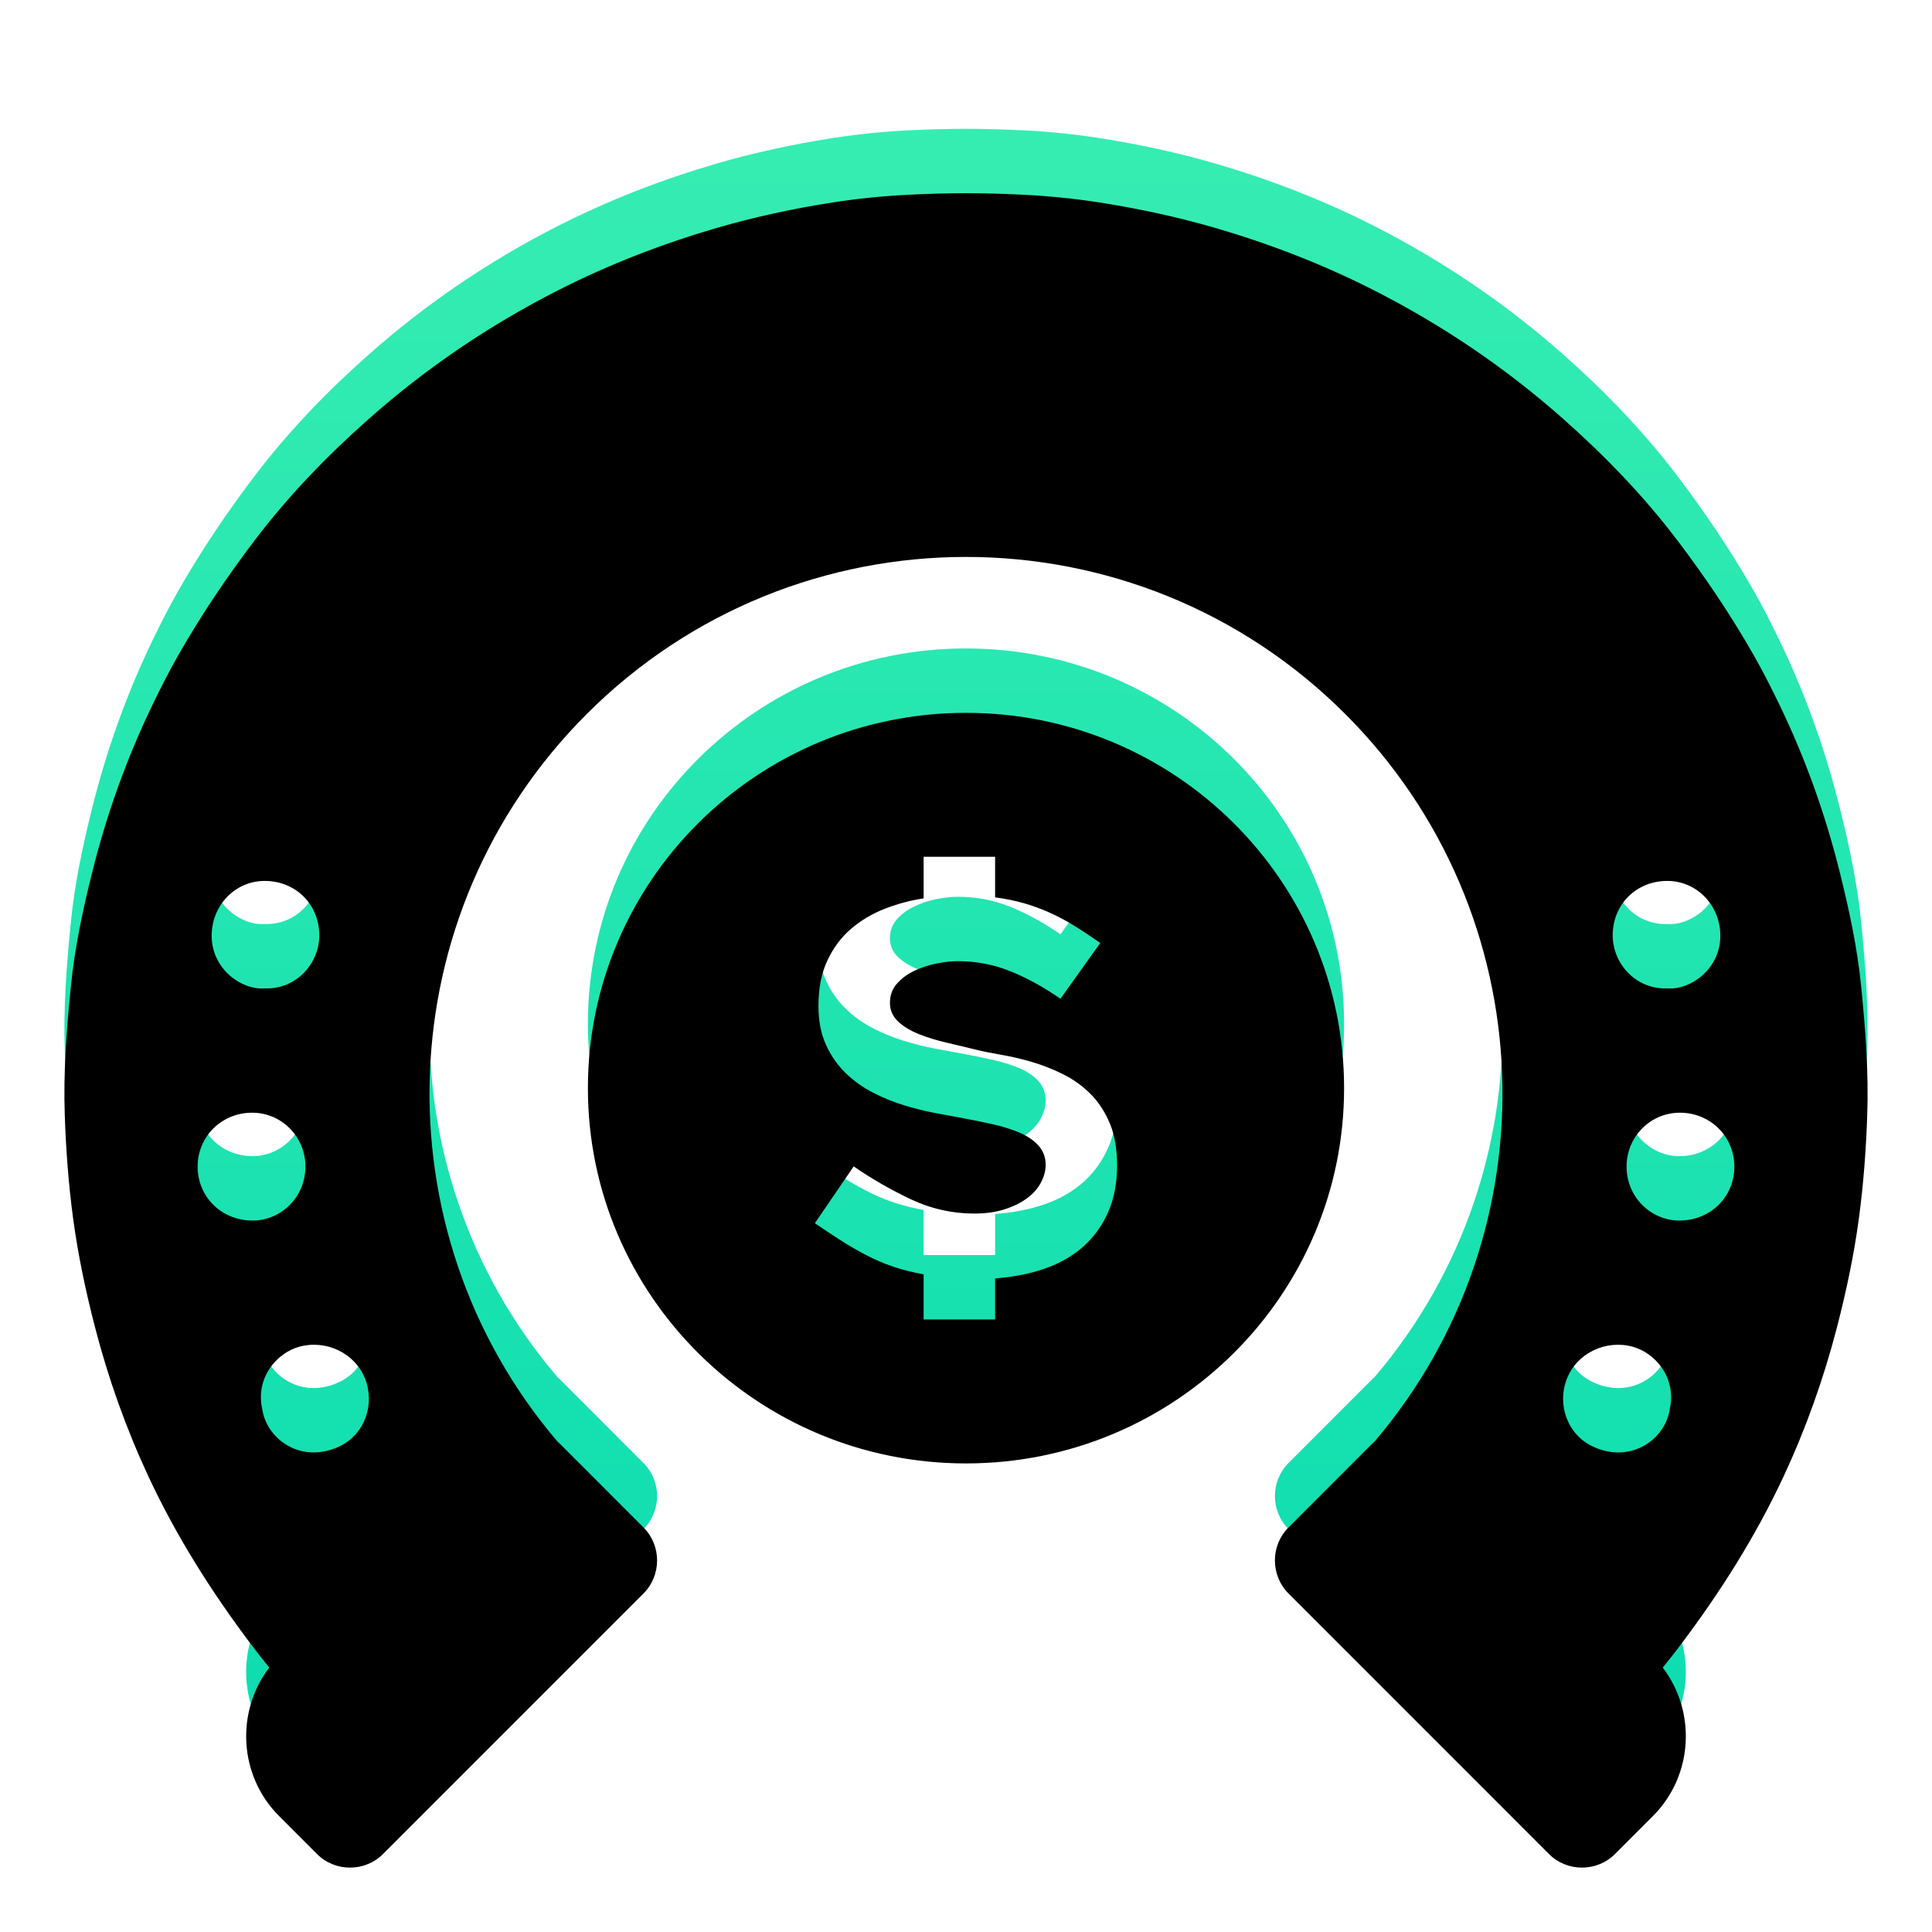
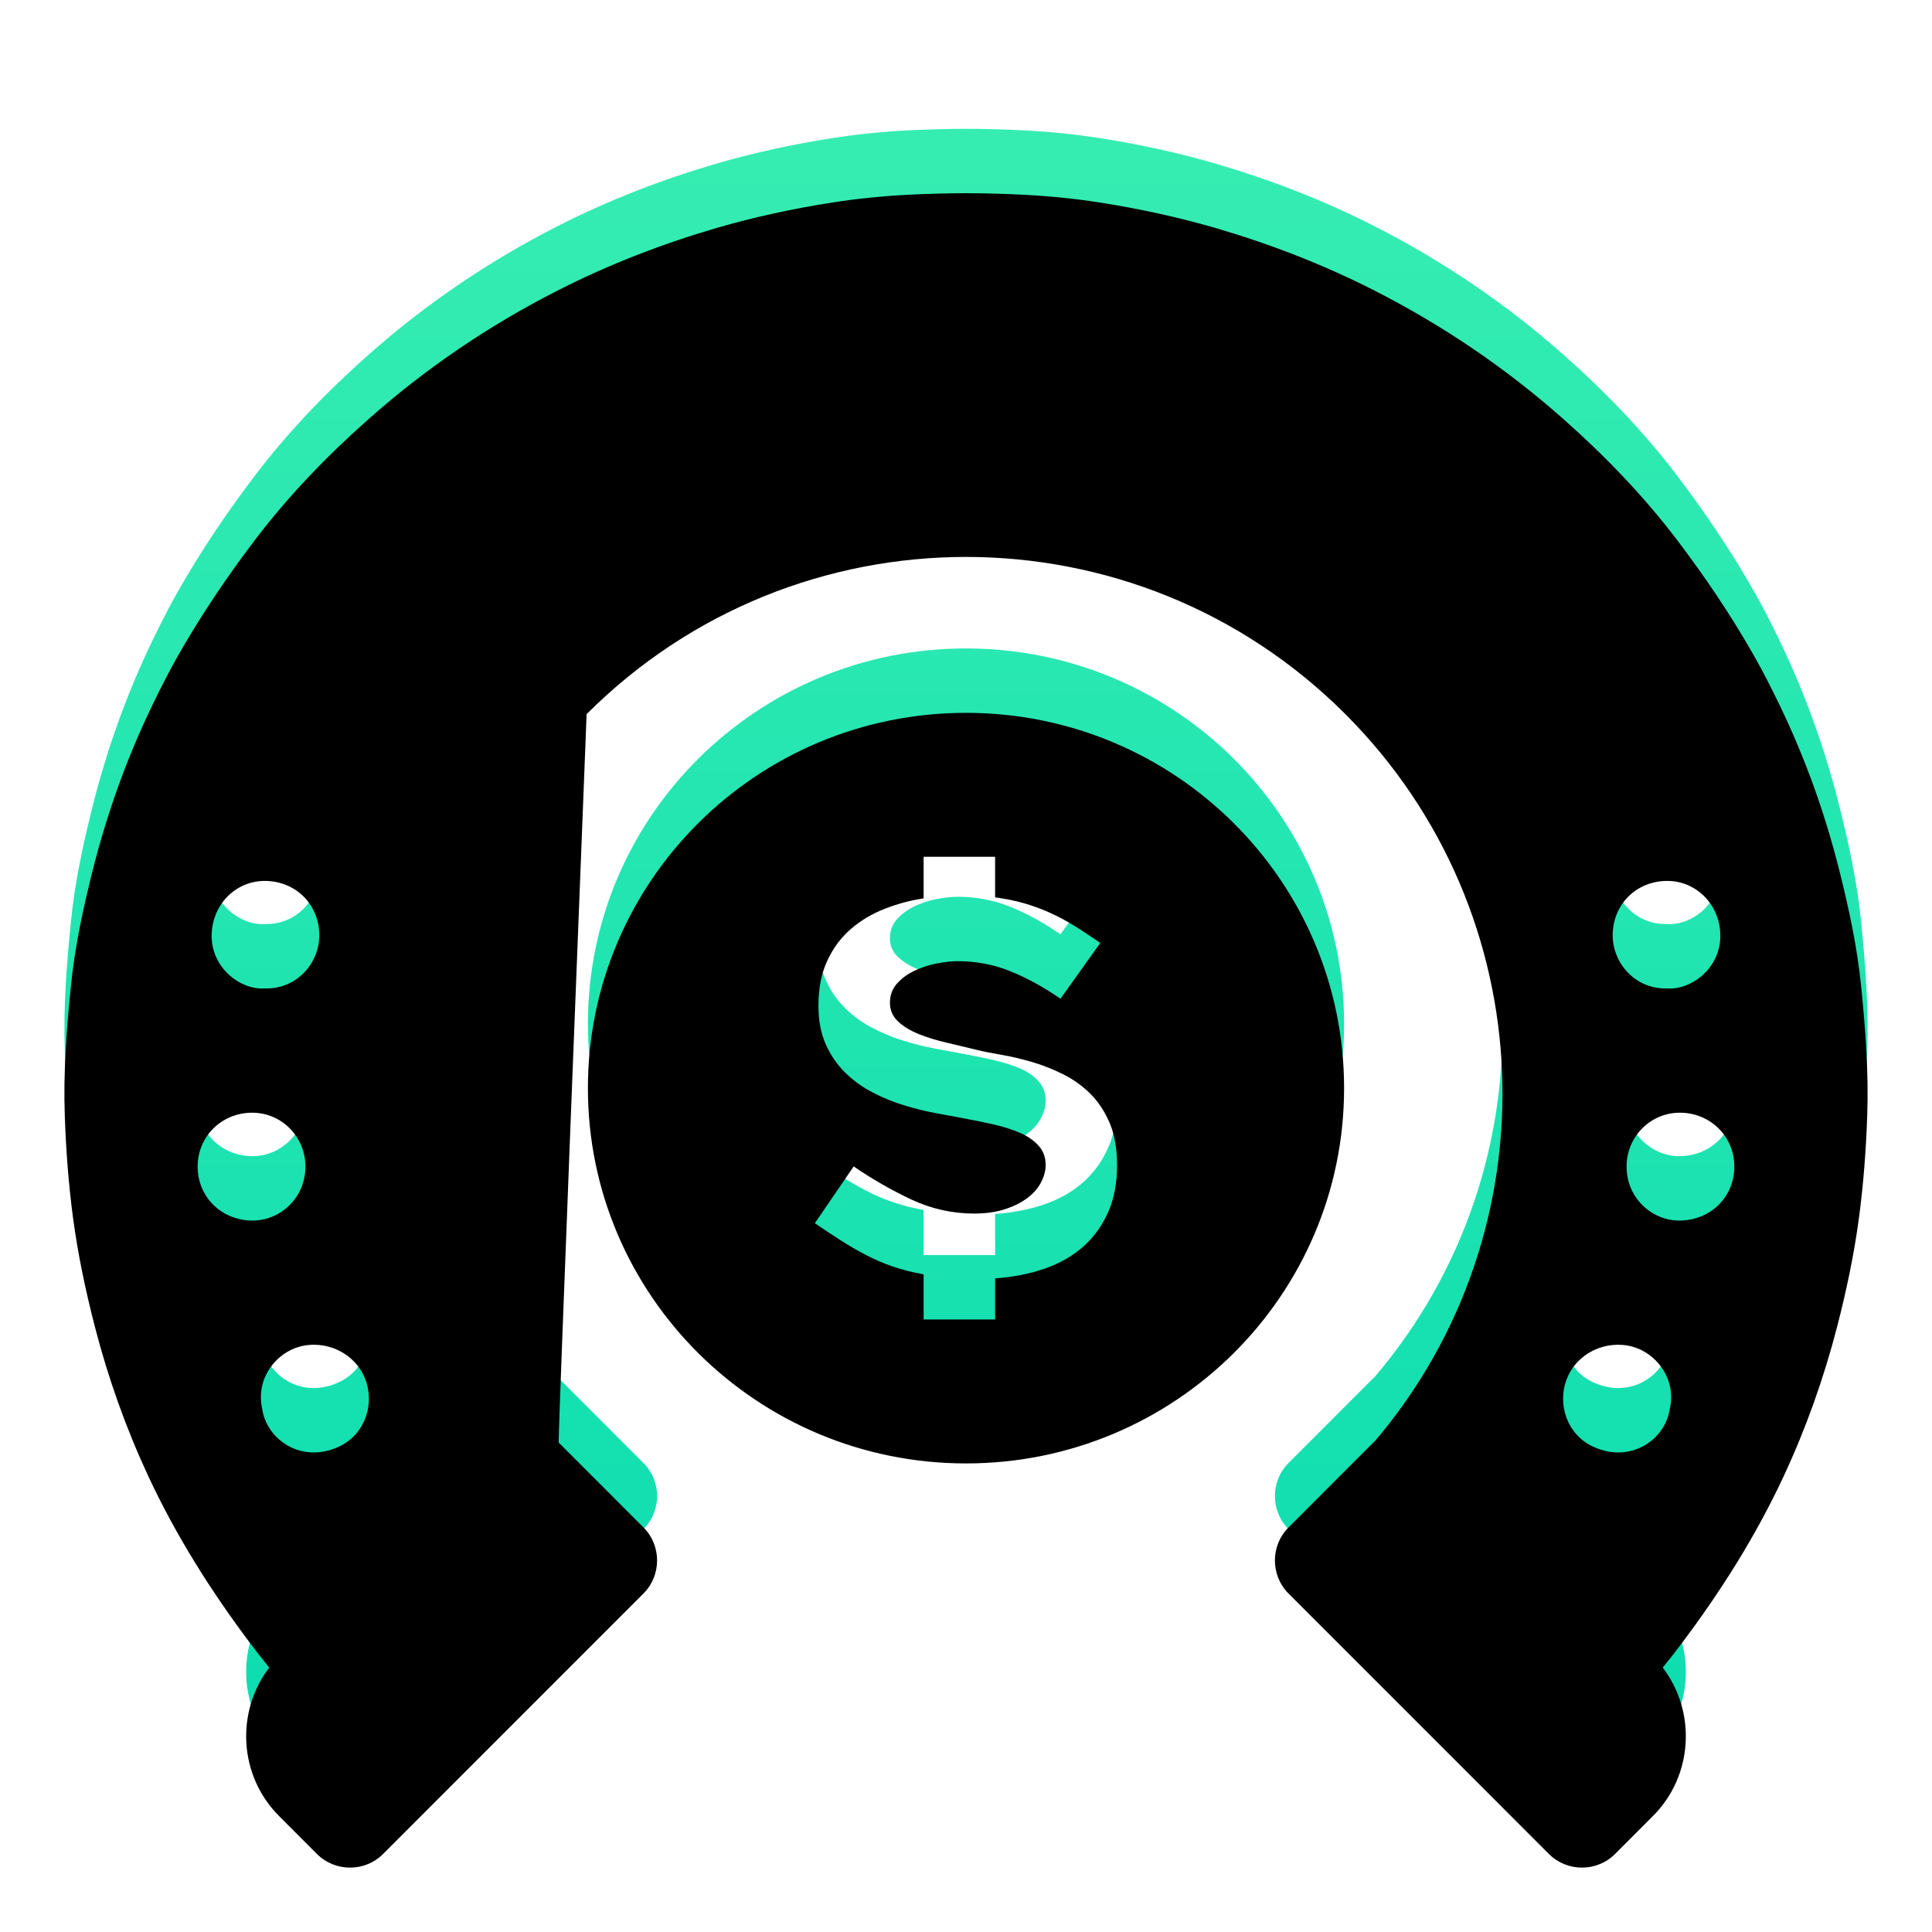
<svg xmlns="http://www.w3.org/2000/svg" xmlns:xlink="http://www.w3.org/1999/xlink" width="30px" height="30px" viewBox="0 0 30 30" version="1.1">
  <title>sport-type/icon-horseracing</title>
  <defs>
    <linearGradient x1="50%" y1="0%" x2="50%" y2="100%" id="linearGradient-1">
      <stop stop-color="#36EDB1" offset="0%" />
      <stop stop-color="#0BDCB0" offset="100%" />
    </linearGradient>
-     <path d="M15,2 C15.298,2.001 15.596,2.009 15.894,2.024 C16.288,2.044 16.682,2.083 17.072,2.144 C17.68,2.239 18.281,2.368 18.873,2.54 C19.722,2.788 20.544,3.106 21.333,3.507 C22.399,4.049 23.381,4.714 24.275,5.506 C24.92,6.077 25.517,6.695 26.041,7.384 C26.473,7.953 26.872,8.544 27.226,9.164 C27.372,9.419 27.504,9.681 27.632,9.945 C28.036,10.781 28.346,11.651 28.57,12.552 C28.714,13.13 28.839,13.712 28.899,14.305 C28.966,14.976 29.018,15.648 28.994,16.324 C28.976,16.855 28.936,17.384 28.866,17.911 C28.789,18.484 28.67,19.048 28.525,19.608 C28.318,20.407 28.043,21.18 27.695,21.927 C27.262,22.855 26.718,23.715 26.103,24.532 C26.011,24.655 25.916,24.776 25.819,24.894 C26.343,25.581 26.293,26.574 25.666,27.2 L25.079,27.788 C24.796,28.071 24.334,28.071 24.051,27.788 L20.009,23.745 C19.726,23.462 19.726,22.999 20.009,22.717 L21.323,21.402 C21.329,21.396 21.337,21.39 21.344,21.384 C24.136,18.109 23.985,13.185 20.891,10.089 C19.264,8.462 17.132,7.648 15,7.648 C12.868,7.648 10.736,8.462 9.109,10.089 C6.015,13.185 5.864,18.109 8.656,21.384 C8.663,21.39 8.671,21.396 8.677,21.402 L9.991,22.717 C10.274,22.999 10.274,23.462 9.991,23.745 L5.949,27.788 C5.666,28.071 5.204,28.071 4.921,27.788 L4.334,27.2 C3.707,26.574 3.657,25.581 4.181,24.894 C4.084,24.776 3.99,24.655 3.897,24.532 C3.282,23.715 2.738,22.855 2.305,21.927 C1.957,21.18 1.682,20.407 1.475,19.608 C1.33,19.048 1.211,18.484 1.134,17.911 C1.064,17.384 1.024,16.855 1.006,16.324 C0.982,15.648 1.034,14.976 1.102,14.305 C1.161,13.712 1.286,13.13 1.43,12.552 C1.654,11.651 1.964,10.781 2.368,9.945 C2.496,9.681 2.628,9.419 2.774,9.164 C3.128,8.544 3.527,7.953 3.959,7.384 C4.483,6.695 5.08,6.077 5.725,5.506 C6.619,4.714 7.601,4.049 8.667,3.507 C9.457,3.106 10.278,2.788 11.127,2.54 C11.719,2.368 12.32,2.239 12.928,2.144 C13.318,2.083 13.712,2.044 14.106,2.024 C14.404,2.009 14.702,2.001 15,2 Z M15,10.069 C18.242,10.069 20.871,12.678 20.871,15.897 C20.871,19.115 18.242,21.724 15,21.724 C11.758,21.724 9.129,19.115 9.129,15.897 C9.129,12.678 11.758,10.069 15,10.069 Z M25.353,19.912 C24.934,19.797 24.486,20.013 24.331,20.408 C24.173,20.81 24.339,21.274 24.728,21.459 C25.323,21.742 25.867,21.345 25.929,20.872 C25.931,20.866 25.933,20.859 25.934,20.852 C26.023,20.369 25.688,20.004 25.353,19.912 Z M5.669,20.408 C5.514,20.013 5.066,19.797 4.647,19.912 C4.312,20.004 3.977,20.369 4.066,20.852 C4.067,20.859 4.069,20.866 4.071,20.872 C4.133,21.345 4.677,21.742 5.272,21.459 C5.661,21.274 5.827,20.81 5.669,20.408 Z M15.452,12.304 L14.342,12.304 L14.342,12.95 C14.136,12.981 13.935,13.035 13.74,13.111 C13.544,13.187 13.37,13.291 13.216,13.422 C13.063,13.553 12.94,13.717 12.848,13.914 C12.755,14.11 12.709,14.345 12.709,14.618 C12.709,14.849 12.747,15.049 12.824,15.22 C12.901,15.39 13.002,15.537 13.129,15.66 C13.256,15.784 13.399,15.886 13.557,15.967 C13.716,16.049 13.877,16.114 14.041,16.164 C14.205,16.214 14.363,16.253 14.516,16.282 C14.67,16.311 14.804,16.336 14.921,16.357 C15.095,16.388 15.263,16.423 15.424,16.459 C15.585,16.496 15.725,16.541 15.844,16.593 C15.963,16.645 16.058,16.712 16.13,16.794 C16.201,16.875 16.237,16.973 16.237,17.089 C16.237,17.178 16.213,17.268 16.165,17.36 C16.118,17.452 16.046,17.533 15.951,17.604 C15.856,17.675 15.74,17.733 15.603,17.777 C15.465,17.822 15.306,17.844 15.127,17.844 C14.789,17.844 14.465,17.772 14.156,17.628 C13.847,17.483 13.547,17.312 13.256,17.112 L12.653,17.994 C12.791,18.088 12.923,18.176 13.05,18.257 C13.177,18.339 13.308,18.415 13.442,18.485 C13.577,18.556 13.717,18.617 13.862,18.666 C14.008,18.716 14.168,18.757 14.342,18.788 L14.342,19.489 L15.452,19.489 L15.452,18.851 C15.736,18.83 15.994,18.779 16.226,18.698 C16.457,18.617 16.656,18.503 16.822,18.356 C16.987,18.209 17.116,18.03 17.208,17.821 C17.3,17.611 17.346,17.369 17.346,17.097 C17.346,16.84 17.308,16.621 17.232,16.44 C17.155,16.259 17.054,16.106 16.93,15.983 C16.806,15.86 16.665,15.759 16.506,15.68 C16.348,15.601 16.188,15.539 16.027,15.491 C15.865,15.444 15.71,15.407 15.559,15.381 C15.408,15.355 15.277,15.329 15.166,15.302 C15.018,15.266 14.865,15.229 14.707,15.192 C14.548,15.156 14.403,15.111 14.271,15.059 C14.139,15.006 14.03,14.941 13.946,14.862 C13.861,14.783 13.819,14.686 13.819,14.571 C13.819,14.455 13.855,14.357 13.926,14.276 C13.998,14.194 14.088,14.127 14.197,14.075 C14.306,14.023 14.422,13.984 14.544,13.961 C14.666,13.937 14.775,13.925 14.87,13.925 C15.152,13.925 15.42,13.975 15.673,14.075 C15.927,14.175 16.192,14.319 16.467,14.508 L17.085,13.642 C16.942,13.543 16.807,13.453 16.681,13.375 C16.554,13.296 16.426,13.228 16.296,13.17 C16.167,13.112 16.033,13.064 15.896,13.024 C15.758,12.985 15.61,12.955 15.452,12.934 L15.452,12.304 Z M26.087,16.278 C25.633,16.277 25.273,16.64 25.258,17.083 C25.241,17.592 25.645,17.953 26.075,17.953 C26.557,17.953 26.929,17.591 26.931,17.118 C26.933,16.65 26.56,16.279 26.087,16.278 Z M3.913,16.278 C3.44,16.279 3.067,16.65 3.069,17.118 C3.071,17.591 3.443,17.953 3.925,17.953 C4.355,17.953 4.759,17.592 4.742,17.083 C4.727,16.64 4.367,16.277 3.913,16.278 Z M25.893,12.679 C25.416,12.677 25.05,13.035 25.042,13.508 C25.034,13.96 25.402,14.365 25.886,14.348 C26.255,14.376 26.7,14.047 26.713,13.554 C26.725,13.066 26.352,12.68 25.893,12.679 Z M4.107,12.679 C3.648,12.68 3.275,13.066 3.287,13.554 C3.3,14.047 3.745,14.376 4.114,14.348 C4.598,14.365 4.966,13.96 4.958,13.508 C4.95,13.035 4.584,12.677 4.107,12.679 Z" id="path-2" />
+     <path d="M15,2 C15.298,2.001 15.596,2.009 15.894,2.024 C16.288,2.044 16.682,2.083 17.072,2.144 C17.68,2.239 18.281,2.368 18.873,2.54 C19.722,2.788 20.544,3.106 21.333,3.507 C22.399,4.049 23.381,4.714 24.275,5.506 C24.92,6.077 25.517,6.695 26.041,7.384 C26.473,7.953 26.872,8.544 27.226,9.164 C27.372,9.419 27.504,9.681 27.632,9.945 C28.036,10.781 28.346,11.651 28.57,12.552 C28.714,13.13 28.839,13.712 28.899,14.305 C28.966,14.976 29.018,15.648 28.994,16.324 C28.976,16.855 28.936,17.384 28.866,17.911 C28.789,18.484 28.67,19.048 28.525,19.608 C28.318,20.407 28.043,21.18 27.695,21.927 C27.262,22.855 26.718,23.715 26.103,24.532 C26.011,24.655 25.916,24.776 25.819,24.894 C26.343,25.581 26.293,26.574 25.666,27.2 L25.079,27.788 C24.796,28.071 24.334,28.071 24.051,27.788 L20.009,23.745 C19.726,23.462 19.726,22.999 20.009,22.717 L21.323,21.402 C21.329,21.396 21.337,21.39 21.344,21.384 C24.136,18.109 23.985,13.185 20.891,10.089 C19.264,8.462 17.132,7.648 15,7.648 C12.868,7.648 10.736,8.462 9.109,10.089 C8.663,21.39 8.671,21.396 8.677,21.402 L9.991,22.717 C10.274,22.999 10.274,23.462 9.991,23.745 L5.949,27.788 C5.666,28.071 5.204,28.071 4.921,27.788 L4.334,27.2 C3.707,26.574 3.657,25.581 4.181,24.894 C4.084,24.776 3.99,24.655 3.897,24.532 C3.282,23.715 2.738,22.855 2.305,21.927 C1.957,21.18 1.682,20.407 1.475,19.608 C1.33,19.048 1.211,18.484 1.134,17.911 C1.064,17.384 1.024,16.855 1.006,16.324 C0.982,15.648 1.034,14.976 1.102,14.305 C1.161,13.712 1.286,13.13 1.43,12.552 C1.654,11.651 1.964,10.781 2.368,9.945 C2.496,9.681 2.628,9.419 2.774,9.164 C3.128,8.544 3.527,7.953 3.959,7.384 C4.483,6.695 5.08,6.077 5.725,5.506 C6.619,4.714 7.601,4.049 8.667,3.507 C9.457,3.106 10.278,2.788 11.127,2.54 C11.719,2.368 12.32,2.239 12.928,2.144 C13.318,2.083 13.712,2.044 14.106,2.024 C14.404,2.009 14.702,2.001 15,2 Z M15,10.069 C18.242,10.069 20.871,12.678 20.871,15.897 C20.871,19.115 18.242,21.724 15,21.724 C11.758,21.724 9.129,19.115 9.129,15.897 C9.129,12.678 11.758,10.069 15,10.069 Z M25.353,19.912 C24.934,19.797 24.486,20.013 24.331,20.408 C24.173,20.81 24.339,21.274 24.728,21.459 C25.323,21.742 25.867,21.345 25.929,20.872 C25.931,20.866 25.933,20.859 25.934,20.852 C26.023,20.369 25.688,20.004 25.353,19.912 Z M5.669,20.408 C5.514,20.013 5.066,19.797 4.647,19.912 C4.312,20.004 3.977,20.369 4.066,20.852 C4.067,20.859 4.069,20.866 4.071,20.872 C4.133,21.345 4.677,21.742 5.272,21.459 C5.661,21.274 5.827,20.81 5.669,20.408 Z M15.452,12.304 L14.342,12.304 L14.342,12.95 C14.136,12.981 13.935,13.035 13.74,13.111 C13.544,13.187 13.37,13.291 13.216,13.422 C13.063,13.553 12.94,13.717 12.848,13.914 C12.755,14.11 12.709,14.345 12.709,14.618 C12.709,14.849 12.747,15.049 12.824,15.22 C12.901,15.39 13.002,15.537 13.129,15.66 C13.256,15.784 13.399,15.886 13.557,15.967 C13.716,16.049 13.877,16.114 14.041,16.164 C14.205,16.214 14.363,16.253 14.516,16.282 C14.67,16.311 14.804,16.336 14.921,16.357 C15.095,16.388 15.263,16.423 15.424,16.459 C15.585,16.496 15.725,16.541 15.844,16.593 C15.963,16.645 16.058,16.712 16.13,16.794 C16.201,16.875 16.237,16.973 16.237,17.089 C16.237,17.178 16.213,17.268 16.165,17.36 C16.118,17.452 16.046,17.533 15.951,17.604 C15.856,17.675 15.74,17.733 15.603,17.777 C15.465,17.822 15.306,17.844 15.127,17.844 C14.789,17.844 14.465,17.772 14.156,17.628 C13.847,17.483 13.547,17.312 13.256,17.112 L12.653,17.994 C12.791,18.088 12.923,18.176 13.05,18.257 C13.177,18.339 13.308,18.415 13.442,18.485 C13.577,18.556 13.717,18.617 13.862,18.666 C14.008,18.716 14.168,18.757 14.342,18.788 L14.342,19.489 L15.452,19.489 L15.452,18.851 C15.736,18.83 15.994,18.779 16.226,18.698 C16.457,18.617 16.656,18.503 16.822,18.356 C16.987,18.209 17.116,18.03 17.208,17.821 C17.3,17.611 17.346,17.369 17.346,17.097 C17.346,16.84 17.308,16.621 17.232,16.44 C17.155,16.259 17.054,16.106 16.93,15.983 C16.806,15.86 16.665,15.759 16.506,15.68 C16.348,15.601 16.188,15.539 16.027,15.491 C15.865,15.444 15.71,15.407 15.559,15.381 C15.408,15.355 15.277,15.329 15.166,15.302 C15.018,15.266 14.865,15.229 14.707,15.192 C14.548,15.156 14.403,15.111 14.271,15.059 C14.139,15.006 14.03,14.941 13.946,14.862 C13.861,14.783 13.819,14.686 13.819,14.571 C13.819,14.455 13.855,14.357 13.926,14.276 C13.998,14.194 14.088,14.127 14.197,14.075 C14.306,14.023 14.422,13.984 14.544,13.961 C14.666,13.937 14.775,13.925 14.87,13.925 C15.152,13.925 15.42,13.975 15.673,14.075 C15.927,14.175 16.192,14.319 16.467,14.508 L17.085,13.642 C16.942,13.543 16.807,13.453 16.681,13.375 C16.554,13.296 16.426,13.228 16.296,13.17 C16.167,13.112 16.033,13.064 15.896,13.024 C15.758,12.985 15.61,12.955 15.452,12.934 L15.452,12.304 Z M26.087,16.278 C25.633,16.277 25.273,16.64 25.258,17.083 C25.241,17.592 25.645,17.953 26.075,17.953 C26.557,17.953 26.929,17.591 26.931,17.118 C26.933,16.65 26.56,16.279 26.087,16.278 Z M3.913,16.278 C3.44,16.279 3.067,16.65 3.069,17.118 C3.071,17.591 3.443,17.953 3.925,17.953 C4.355,17.953 4.759,17.592 4.742,17.083 C4.727,16.64 4.367,16.277 3.913,16.278 Z M25.893,12.679 C25.416,12.677 25.05,13.035 25.042,13.508 C25.034,13.96 25.402,14.365 25.886,14.348 C26.255,14.376 26.7,14.047 26.713,13.554 C26.725,13.066 26.352,12.68 25.893,12.679 Z M4.107,12.679 C3.648,12.68 3.275,13.066 3.287,13.554 C3.3,14.047 3.745,14.376 4.114,14.348 C4.598,14.365 4.966,13.96 4.958,13.508 C4.95,13.035 4.584,12.677 4.107,12.679 Z" id="path-2" />
    <filter x="-12.5%" y="-13.5%" width="125.0%" height="126.9%" filterUnits="objectBoundingBox" id="filter-3">
      <feGaussianBlur stdDeviation="3" in="SourceAlpha" result="shadowBlurInner1" />
      <feOffset dx="0" dy="1" in="shadowBlurInner1" result="shadowOffsetInner1" />
      <feComposite in="shadowOffsetInner1" in2="SourceAlpha" operator="arithmetic" k2="-1" k3="1" result="shadowInnerInner1" />
      <feColorMatrix values="0 0 0 0 1   0 0 0 0 1   0 0 0 0 1  0 0 0 0.5 0" type="matrix" in="shadowInnerInner1" />
    </filter>
  </defs>
  <g id="sport-type/icon-horseracing" stroke="none" stroke-width="1" fill="none" fill-rule="evenodd">
    <g id="Horse-Racing">
      <use fill="url(#linearGradient-1)" fill-rule="evenodd" xlink:href="#path-2" />
      <use fill="black" fill-opacity="1" filter="url(#filter-3)" xlink:href="#path-2" />
    </g>
  </g>
</svg>